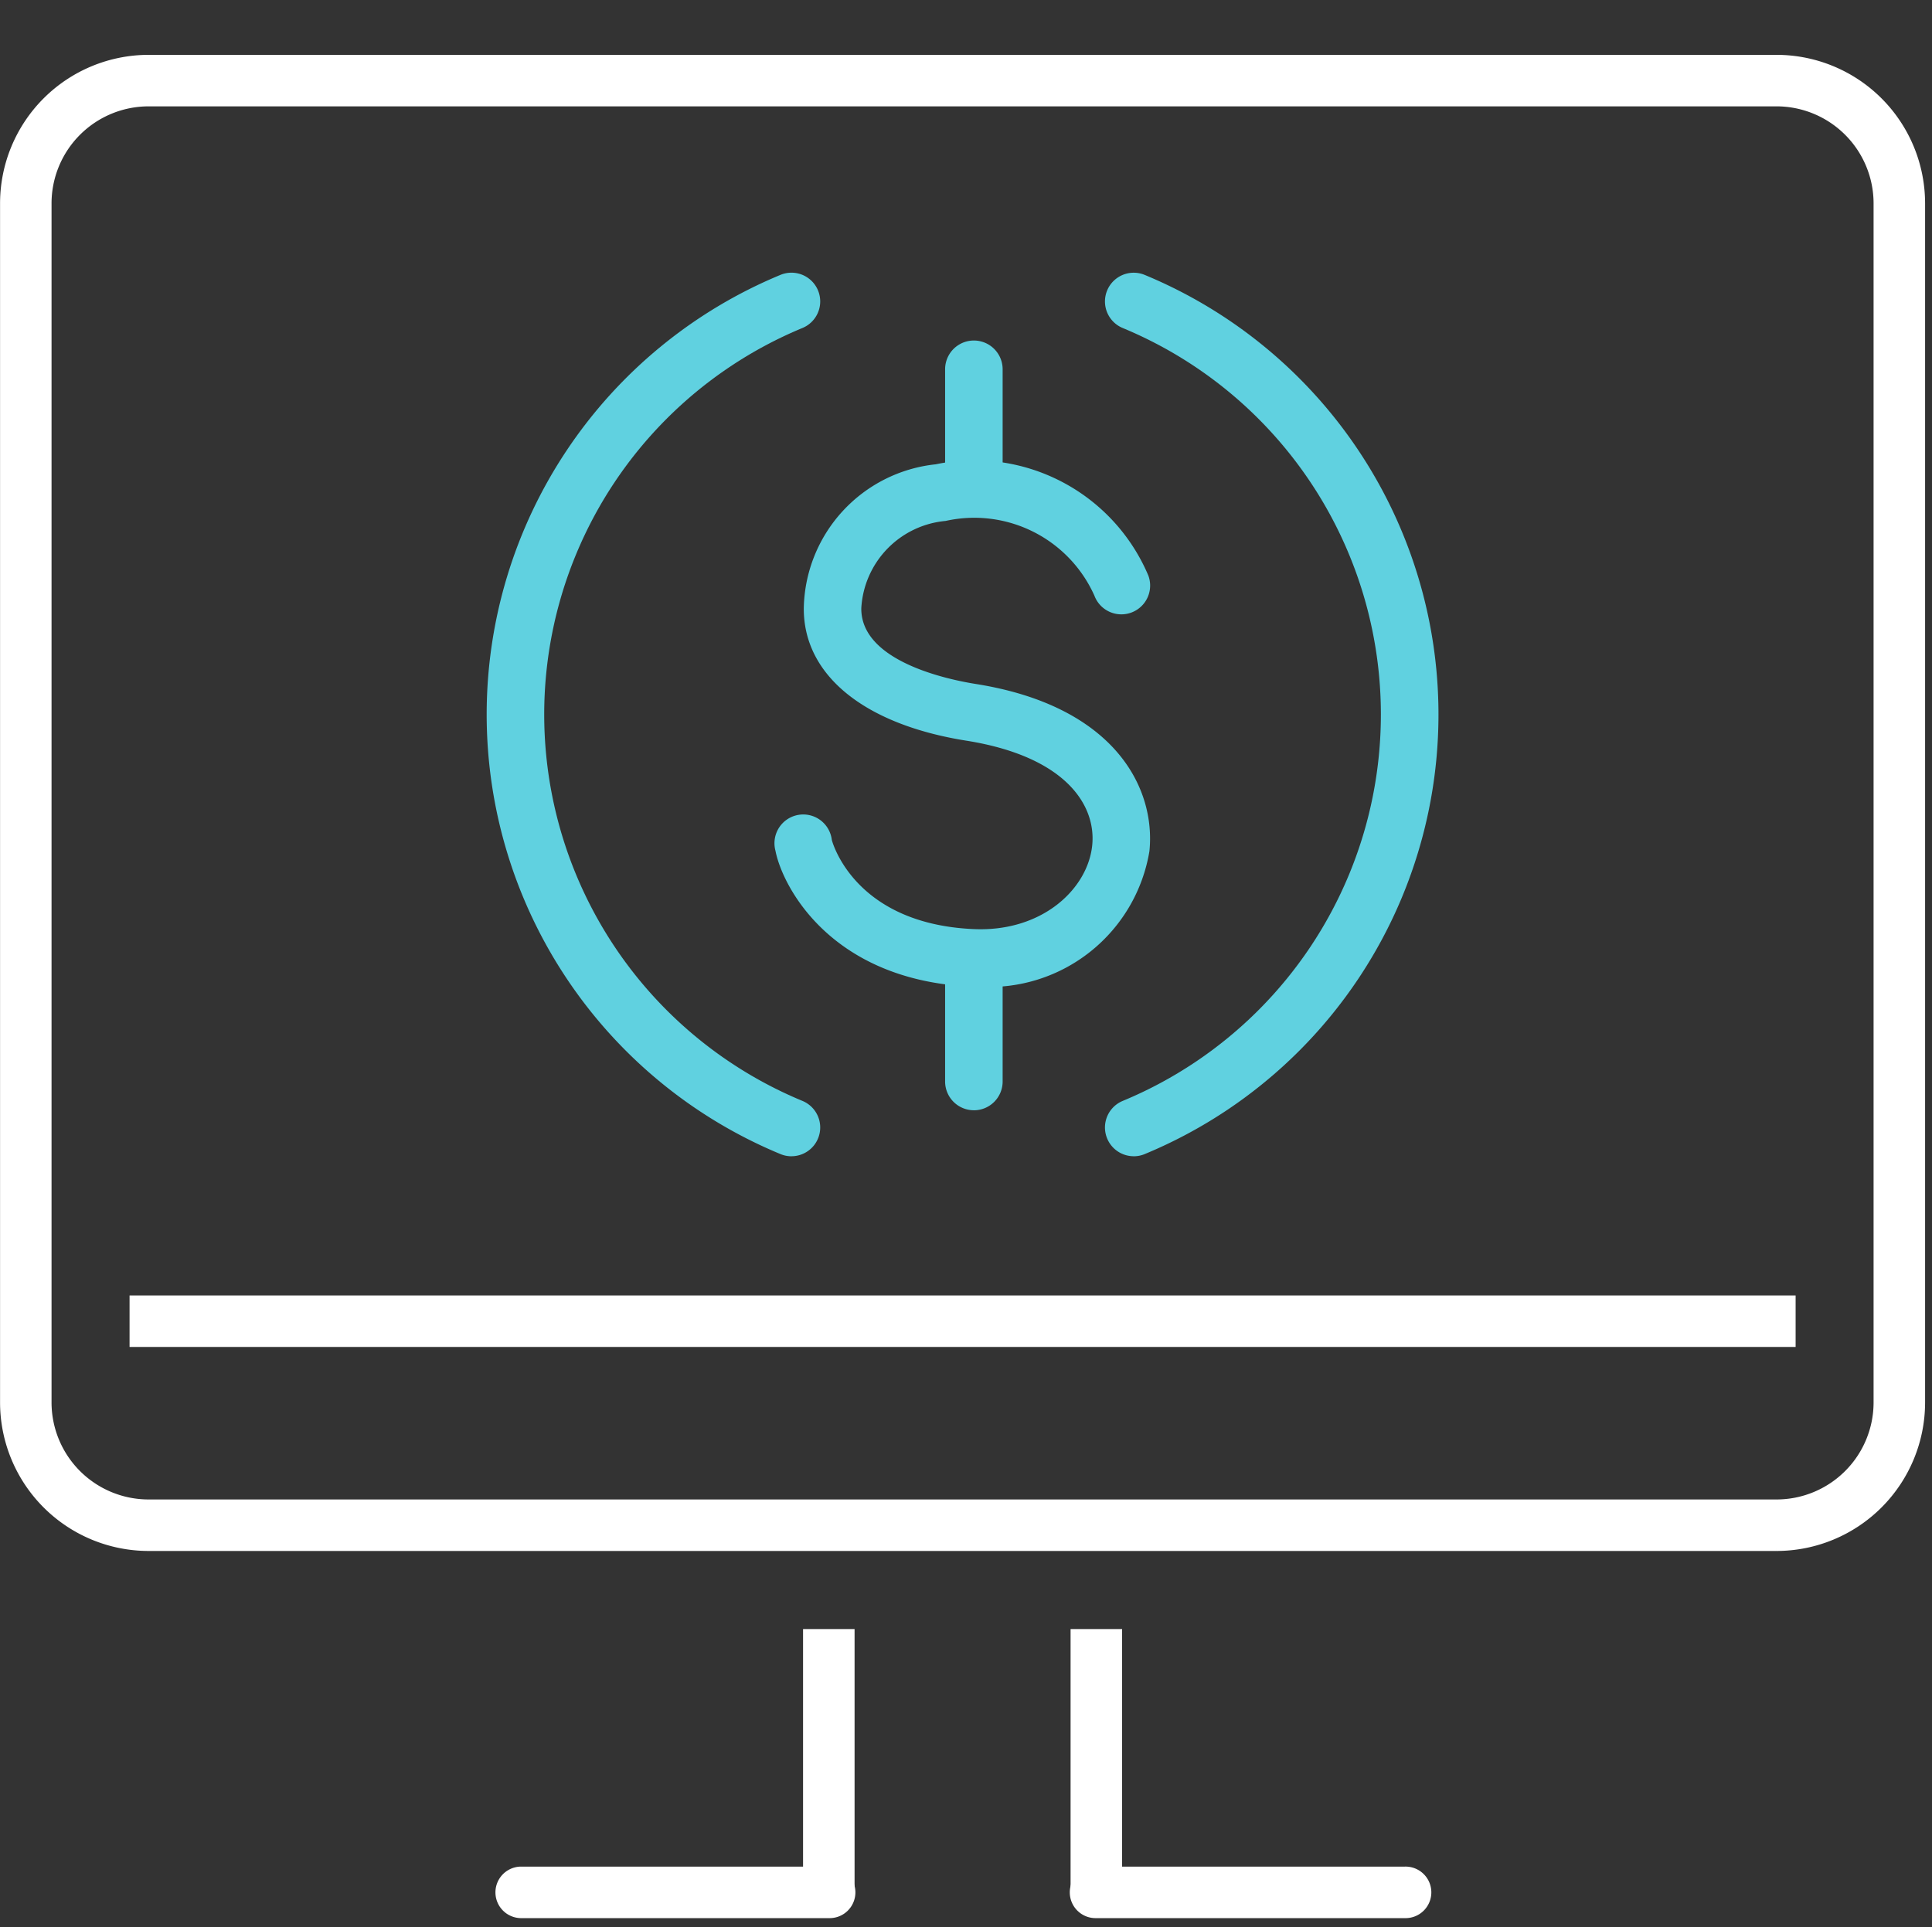
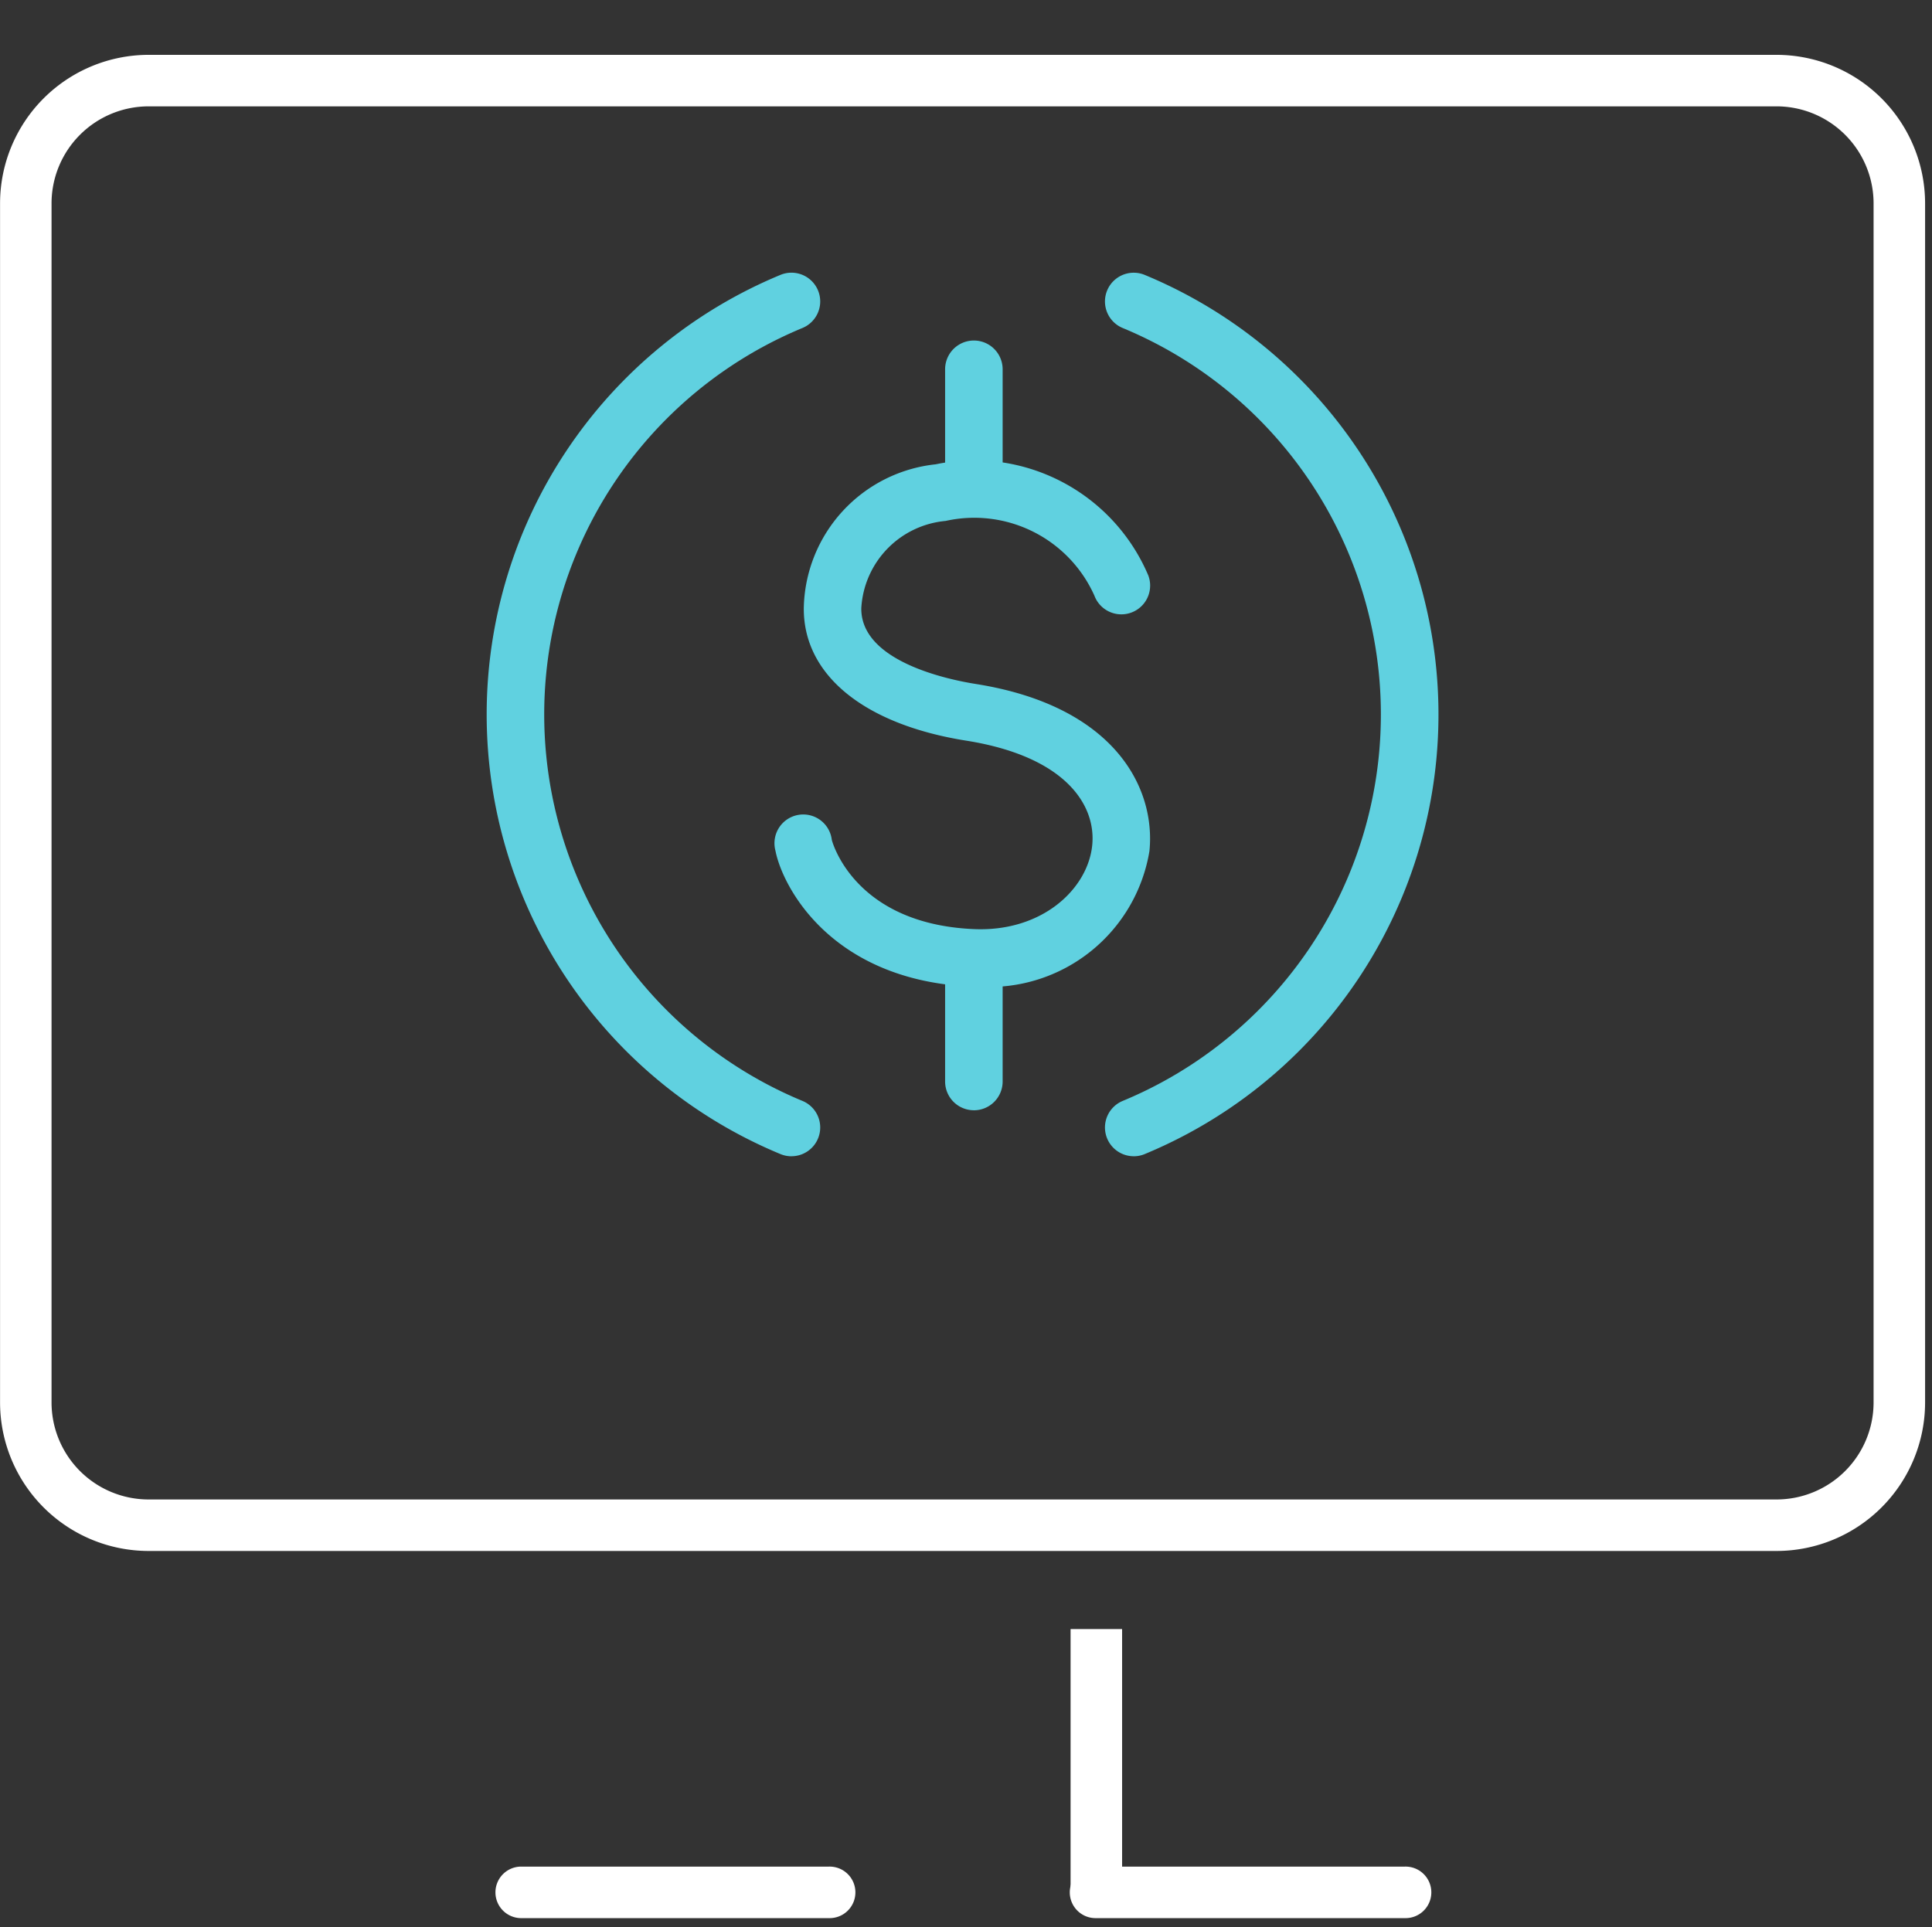
<svg xmlns="http://www.w3.org/2000/svg" width="65.149" height="65" viewBox="0 0 65.149 65">
  <rect x="0" y="0" width="65.149" height="65" fill="#333333" stroke="none" />
  <g id="Icono-2" transform="translate(-754.851 -3586)">
    <rect id="Rectángulo_40328" data-name="Rectángulo 40328" width="65" height="65" transform="translate(755 3586)" fill="none" />
    <g id="Grupo_5860" data-name="Grupo 5860" transform="translate(0 -23)">
      <path id="Trazado_8017" data-name="Trazado 8017" d="M1584.9,174.889H1530a4.863,4.863,0,0,1-4.857-4.857V129.587a4.863,4.863,0,0,1,4.857-4.858h54.9a4.863,4.863,0,0,1,4.857,4.858v40.445a4.863,4.863,0,0,1-4.857,4.857M1530,126.166a3.425,3.425,0,0,0-3.421,3.421v40.445a3.424,3.424,0,0,0,3.421,3.42h54.9a3.424,3.424,0,0,0,3.42-3.42V129.587a3.425,3.425,0,0,0-3.42-3.421Z" transform="translate(-770.14 3486.271)" fill="#fff" stroke="#fff" stroke-width="0.3" />
-       <rect id="Rectángulo_40325" data-name="Rectángulo 40325" width="55.881" height="1.437" transform="translate(759.37 3652.842)" fill="#fff" stroke="#fff" stroke-width="0.3" />
      <path id="Trazado_8018" data-name="Trazado 8018" d="M1554.831,194.2h-10.4a.719.719,0,0,1,0-1.437h10.4a.719.719,0,1,1,0,1.437" transform="translate(-772.031 3479.343)" fill="#fff" stroke="#fff" stroke-width="0.3" />
      <path id="Trazado_8019" data-name="Trazado 8019" d="M1576.454,194.2h-10.4a.719.719,0,1,1,0-1.437h10.4a.719.719,0,1,1,0,1.437" transform="translate(-774.233 3479.343)" fill="#fff" stroke="#fff" stroke-width="0.3" />
-       <rect id="Rectángulo_40326" data-name="Rectángulo 40326" width="1.437" height="8.729" transform="translate(782.081 3664.094)" fill="#fff" stroke="#fff" stroke-width="0.3" />
      <rect id="Rectángulo_40327" data-name="Rectángulo 40327" width="1.437" height="8.729" transform="translate(791.102 3664.094)" fill="#fff" stroke="#fff" stroke-width="0.3" />
      <g id="Grupo_5860-2" data-name="Grupo 5860" transform="translate(771.253 3618.197)">
        <path id="Trazado_8020" data-name="Trazado 8020" d="M41.979,40.092a.97.97,0,0,1-.371-1.866,14.11,14.11,0,0,0,0-26.068.969.969,0,1,1,.742-1.791,16.048,16.048,0,0,1,0,29.652.963.963,0,0,1-.37.074" transform="translate(-20.151 -10.292)" fill="#60d1e0" />
        <path id="Trazado_8021" data-name="Trazado 8021" d="M29.789,40.093a.963.963,0,0,1-.37-.074,16.048,16.048,0,0,1,0-29.653.969.969,0,1,1,.742,1.791,14.109,14.109,0,0,0,0,26.069.97.97,0,0,1-.371,1.866" transform="translate(-19.503 -10.292)" fill="#60d1e0" />
        <path id="Trazado_8022" data-name="Trazado 8022" d="M36.461,34.243c-.118,0-.237,0-.358-.009-4.7-.231-6.321-3.385-6.551-4.581a.97.97,0,1,1,1.9-.366c.006.027.72,2.812,4.743,3.008,2.334.123,3.885-1.342,4.038-2.819.141-1.362-.9-3-4.238-3.533-3.463-.547-5.515-2.227-5.487-4.491a4.972,4.972,0,0,1,4.448-4.831,6.37,6.37,0,0,1,7.169,3.749.97.97,0,0,1-1.817.682,4.438,4.438,0,0,0-5.019-2.521,3.13,3.13,0,0,0-2.842,2.943c-.022,1.8,2.942,2.409,3.851,2.554,4.682.739,6.086,3.5,5.864,5.646a5.478,5.478,0,0,1-5.706,4.567" transform="translate(-19.805 -10.158)" fill="#60d1e0" />
        <path id="Trazado_8023" data-name="Trazado 8023" d="M36.421,18.335a.97.97,0,0,1-.97-.97v-3.93a.97.97,0,1,1,1.94,0v3.93a.97.97,0,0,1-.97.97" transform="translate(-19.983 -10.177)" fill="#60d1e0" />
        <path id="Trazado_8024" data-name="Trazado 8024" d="M36.421,38.664a.97.97,0,0,1-.97-.97V33.764a.97.97,0,1,1,1.94,0v3.931a.97.97,0,0,1-.97.97" transform="translate(-19.983 -10.415)" fill="#60d1e0" />
      </g>
    </g>
  </g>
</svg>